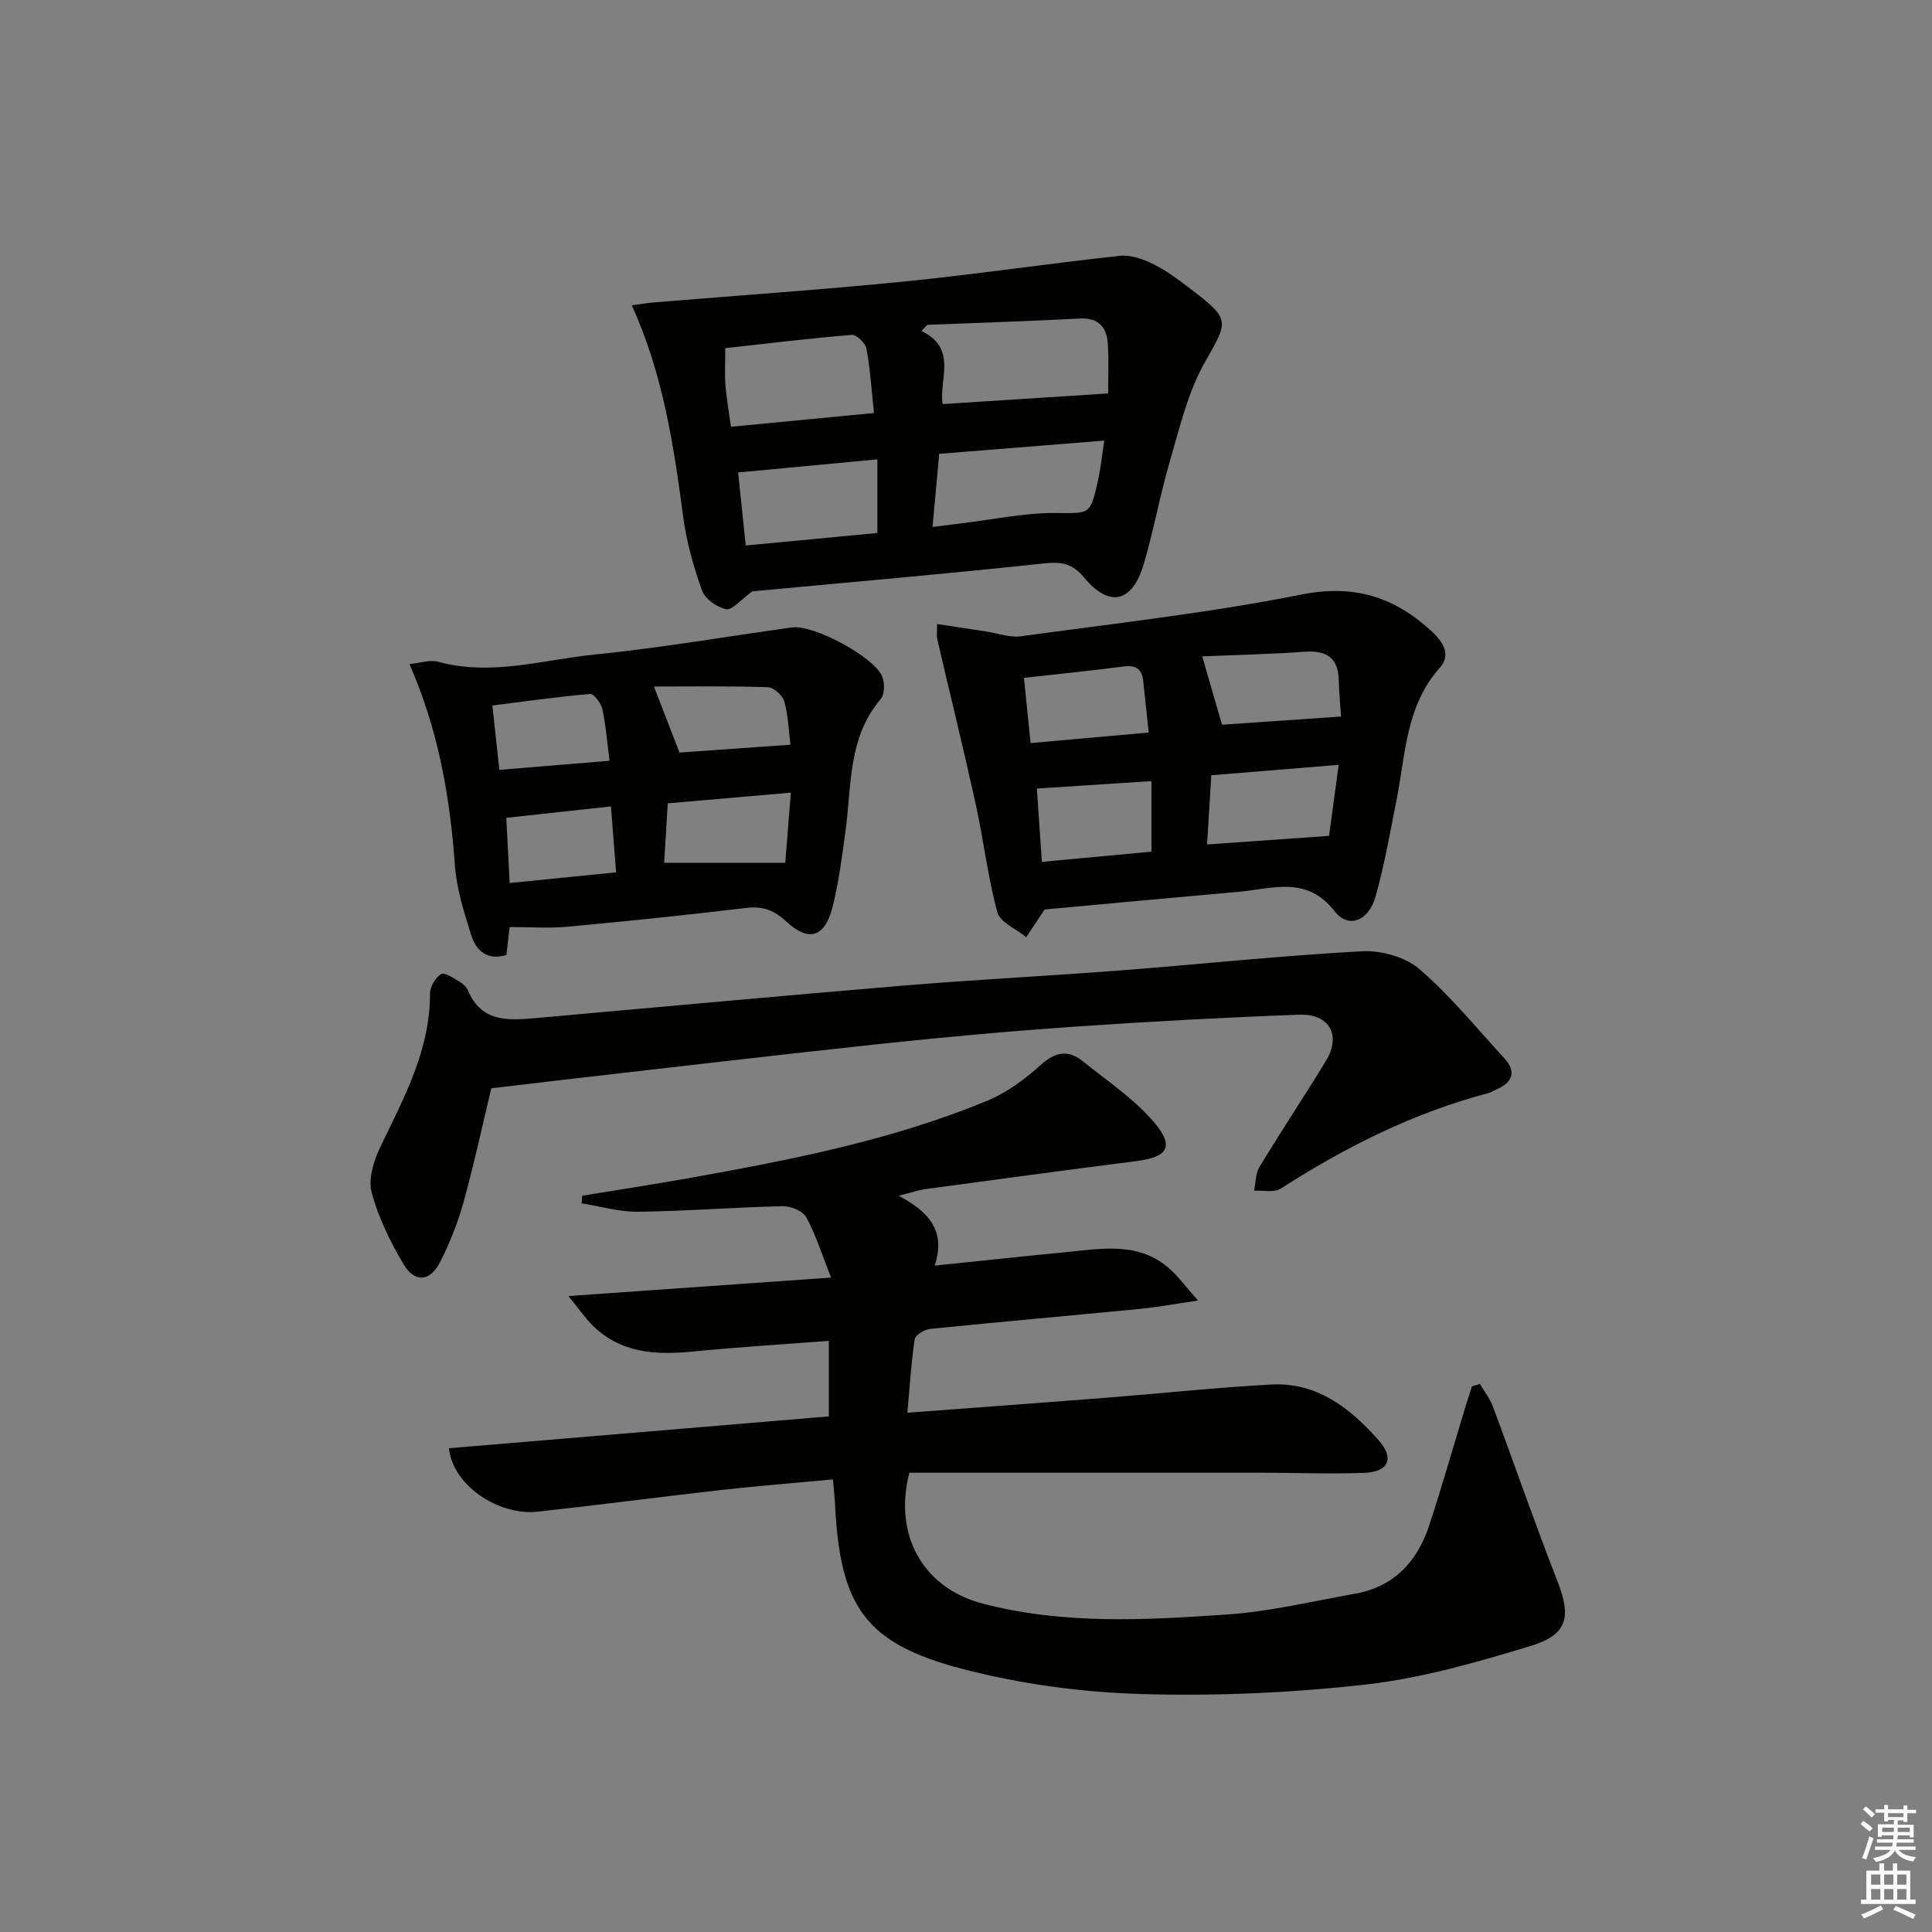
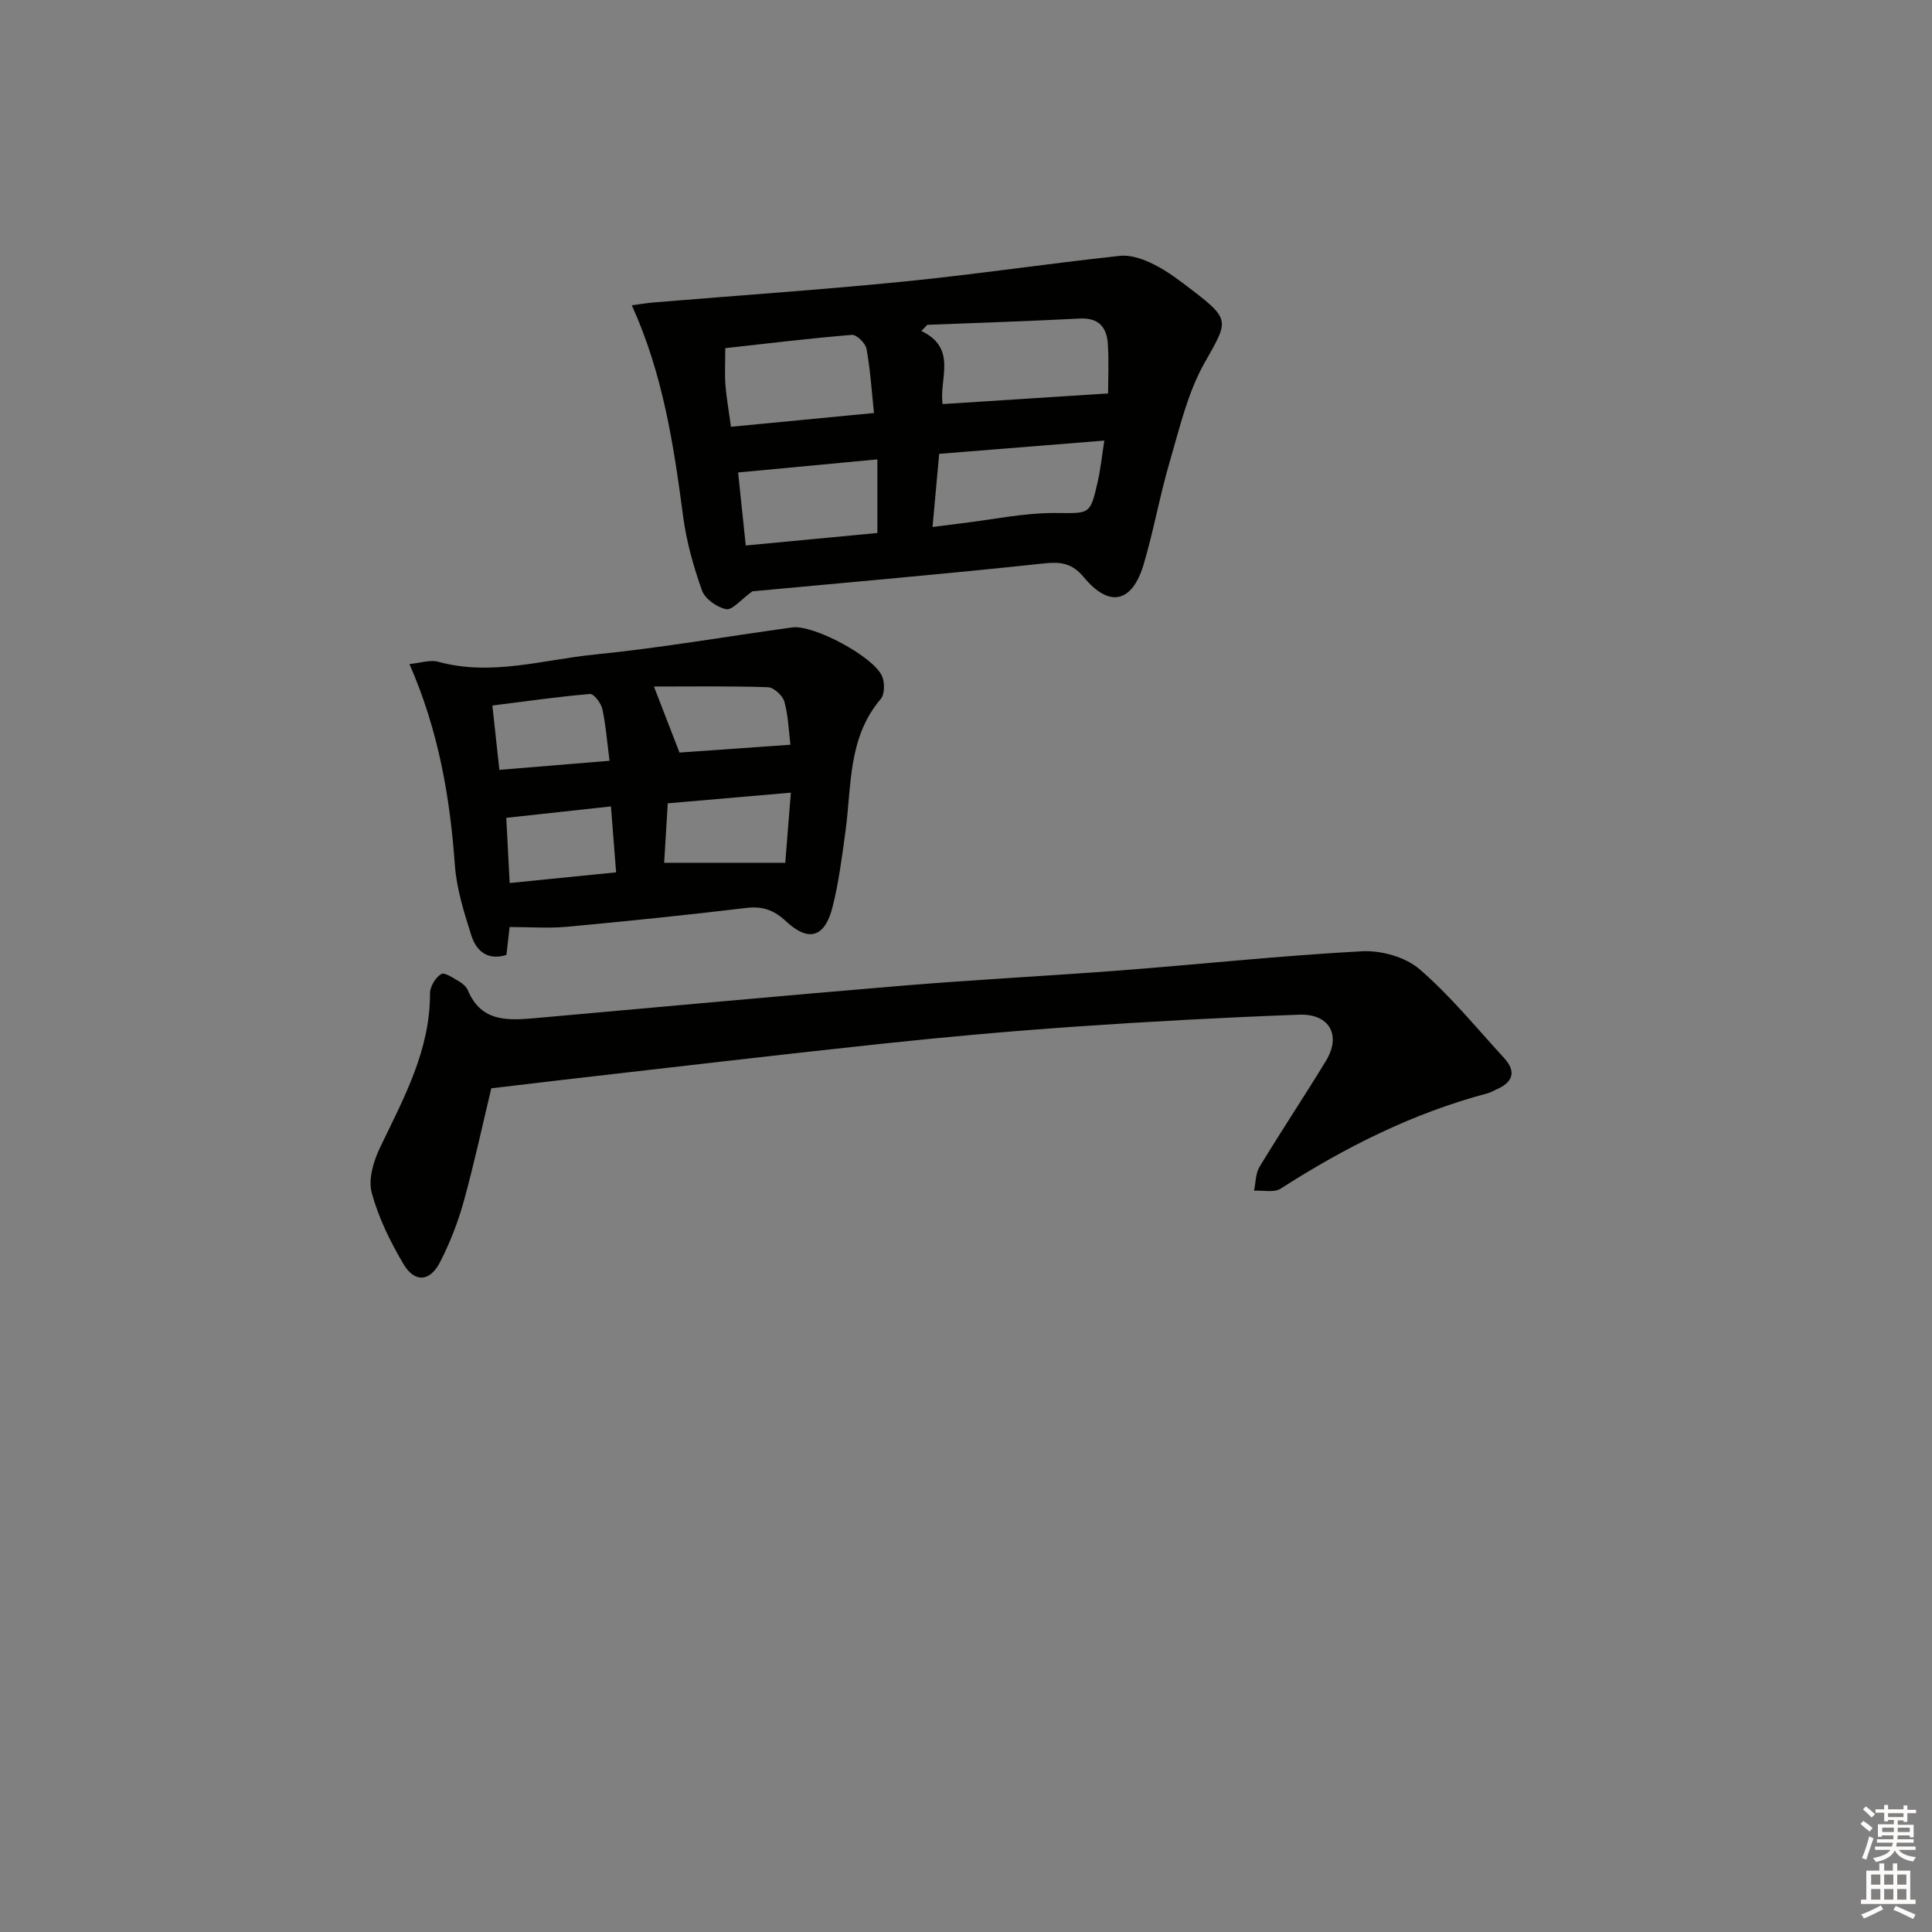
<svg xmlns="http://www.w3.org/2000/svg" enable-background="new 0 0 400 400" viewBox="0 0 400 400">
  <rect x="0" y="0" width="400" height="400" fill="#808080" stroke="none" />
  <g fill="#010100">
-     <path d="m306.41 286.54c.91 1.57 2.08 3.04 2.7 4.72 4.46 11.95 8.61 24.02 13.26 35.89 3.01 7.69 2.3 11.3-5.75 13.72-11.07 3.34-22.38 6.6-33.81 7.89-15.49 1.74-31.22 2.44-46.8 1.96-12.34-.38-24.9-2.09-36.84-5.21-20.02-5.23-25.24-12.93-26.27-33.88-.08-1.62-.27-3.24-.45-5.33-7.91.74-15.46 1.33-22.98 2.17-12.7 1.43-25.37 3.11-38.07 4.5-8.32.91-17.7-5.54-18.45-13.13 26.09-2.19 52.18-4.37 78.65-6.59 0-4.9 0-9.95 0-15.64-9.41.72-18.78 1.28-28.12 2.21-7.72.77-15.01.37-20.88-5.5-1.45-1.45-2.63-3.19-4.91-5.99 18.64-1.31 35.88-2.52 54.37-3.82-1.89-4.77-3.15-8.84-5.14-12.51-.71-1.3-3.23-2.31-4.9-2.27-9.97.23-19.93 1.02-29.89 1.15-3.89.05-7.8-1.12-11.71-1.74.04-.53.09-1.05.13-1.58 7.43-1.22 14.88-2.36 22.29-3.68 20.94-3.75 41.83-7.81 61.59-16 4.03-1.67 7.78-4.45 11.05-7.4 3.06-2.76 5.72-3.19 8.77-.71 5 4.05 10.53 7.7 14.65 12.54 4.35 5.1 2.87 7.27-3.72 8.1-14.49 1.83-28.96 3.8-43.43 5.76-1.58.21-3.12.75-5.69 1.39 6.1 3.26 9.86 7.14 7.46 14.47 9.41-.97 18.25-1.92 27.11-2.78 7.6-.74 15.39-2.28 21.81 3.7 1.75 1.63 3.19 3.58 5.59 6.31-4.75.7-8.27 1.36-11.81 1.71-14.55 1.42-29.11 2.69-43.66 4.17-1.16.12-3.04 1.26-3.18 2.13-.73 4.84-1.02 9.74-1.52 15.22 14.29-1.07 27.66-2.04 41.03-3.09 11.43-.9 22.84-2.12 34.29-2.75 9.47-.52 16.35 4.88 22.22 11.5 3.37 3.8 2.11 6.6-2.96 6.79-6.99.26-13.99-.02-20.99-.03-24.43-.01-48.87 0-73.18 0-3.35 13.06 2.95 23.9 15.19 27.1 16.72 4.37 33.71 3.42 50.62 2.25 8.88-.61 17.67-2.74 26.48-4.3 8.05-1.43 12.86-6.65 15.32-14.09 2.7-8.19 5.05-16.49 7.56-24.73.42-1.37.87-2.73 1.3-4.1.58-.16 1.13-.33 1.67-.5z" />
    <path d="m155.76 122.43c-2.38 1.72-4.13 3.93-5.41 3.69-1.9-.36-4.39-2.13-5.01-3.87-1.77-4.96-3.22-10.14-3.91-15.35-1.95-14.79-4.17-29.47-10.62-43.69 1.73-.23 3.12-.47 4.52-.59 17.35-1.44 34.72-2.62 52.04-4.35 14.86-1.49 29.64-3.7 44.49-5.3 2.28-.25 4.93.71 7.07 1.79 2.8 1.4 5.35 3.36 7.85 5.28 8.09 6.19 7.49 6.44 2.59 15.12-3.5 6.21-5.16 13.52-7.2 20.47-2.05 6.99-3.31 14.21-5.38 21.19-2.37 7.97-7.1 9.06-12.35 2.74-2.51-3.02-4.82-3.29-8.51-2.89-20.29 2.18-40.64 3.93-60.17 5.76zm36.23-55.18c-.41.43-.82.86-1.23 1.28 7.57 3.61 3.6 10.02 4.4 15.13 11.54-.74 22.77-1.46 34.26-2.2 0-2.76.19-6.55-.06-10.31-.22-3.39-1.9-5.4-5.8-5.2-10.52.55-21.05.88-31.57 1.3zm-40.66 21.11c10.07-.97 19.69-1.89 29.62-2.85-.51-4.8-.77-9.1-1.55-13.29-.21-1.16-2.06-2.97-3.03-2.89-8.81.72-17.58 1.8-26.21 2.75 0 3.08-.14 5.4.04 7.7.21 2.61.68 5.21 1.13 8.58zm41.74 20.75c2.53-.32 4.29-.56 6.05-.77 6.4-.77 12.81-2.14 19.21-2.13 7.28.02 7.34.57 8.94-6.47.6-2.65.87-5.37 1.37-8.52-11.77.94-22.9 1.84-34.19 2.74-.47 5.09-.88 9.65-1.38 15.15zm-40.25-11.29c.52 5.01 1.03 9.88 1.58 15.12 9.43-.9 18.42-1.75 27.25-2.59 0-5.23 0-10.1 0-15.24-9.7.91-18.87 1.77-28.83 2.71z" />
    <path d="m101.72 225.32c-1.79 7.47-3.53 15.54-5.72 23.47-1.19 4.29-2.85 8.53-4.88 12.5-2.09 4.09-5.25 4.35-7.57.44-2.75-4.63-5.2-9.63-6.59-14.79-.75-2.8.38-6.56 1.73-9.37 4.9-10.2 10.38-20.11 10.34-31.93 0-1.38 1.14-3.27 2.32-3.97.71-.43 2.57.88 3.81 1.59.69.4 1.41 1.07 1.71 1.78 2.82 6.72 8.5 6.23 14.19 5.73 25.32-2.25 50.63-4.6 75.96-6.71 15.08-1.25 30.19-2.01 45.28-3.17 16.56-1.28 33.1-3.05 49.68-3.94 3.95-.21 8.97 1.17 11.89 3.69 6.39 5.49 11.78 12.15 17.52 18.39 2.62 2.85 1.84 5.06-1.58 6.53-.61.26-1.19.64-1.83.8-15.43 4.09-29.46 11.15-42.84 19.74-1.36.87-3.64.32-5.5.42.35-1.66.3-3.57 1.13-4.94 4.48-7.39 9.28-14.59 13.77-21.97 3.19-5.24.73-9.76-5.53-9.53-15.45.57-30.9 1.4-46.33 2.47-13.42.93-26.84 2.13-40.22 3.56-21.97 2.34-43.91 4.95-65.85 7.45-4.87.57-9.75 1.15-14.89 1.76z" />
-     <path d="m216.28 188.3c-1.36 2.04-2.59 3.88-3.81 5.73-2.07-1.7-5.4-3.06-5.98-5.16-1.99-7.31-2.84-14.92-4.47-22.34-2.52-11.44-5.32-22.81-7.98-34.22-.14-.61-.02-1.29-.02-3.11 3.53.54 6.8 1.03 10.09 1.53 2.42.37 4.93 1.32 7.26 1 19.38-2.65 38.87-4.82 58.04-8.63 10.84-2.15 19.08.41 26.78 7.4 2.47 2.24 4.38 4.97 1.91 7.74-7.08 7.94-7.08 17.97-8.98 27.49-1.33 6.65-2.48 13.35-4.32 19.87-1.43 5.09-5.62 6.75-8.46 3.09-5.79-7.46-12.85-4.69-19.82-4.06-13.52 1.2-27.03 2.45-40.24 3.67zm58.89-15.24c.58-4.3 1.27-9.38 1.99-14.71-9.18.75-17.39 1.42-26.37 2.16-.29 4.63-.57 9.29-.88 14.33 8.45-.59 16.23-1.14 25.26-1.78zm2.48-24.71c-.17-2.59-.42-5.03-.47-7.47-.1-4.73-2.55-6.25-7.06-5.94-7.34.51-14.71.68-21.21.95 1.41 4.87 2.71 9.34 4.1 14.16 7.46-.51 15.66-1.08 24.64-1.7zm-62.98 14.91c.36 5.2.68 9.98 1.04 15.18 8.25-.77 15.6-1.45 22.68-2.11 0-5.14 0-9.67 0-14.61-8.13.53-15.68 1.02-23.72 1.54zm-1.3-9.41c8.17-.73 15.98-1.43 24.46-2.19-.41-3.87-.78-7.28-1.14-10.69-.26-2.48-1.53-3.31-4.06-2.98-6.7.87-13.42 1.54-20.63 2.35.49 4.68.91 8.89 1.37 13.51z" />
    <path d="m105.51 191.93c-.27 2.39-.46 4.01-.66 5.78-3.99 1.23-6.28-.9-7.28-4.08-1.49-4.72-3.03-9.59-3.39-14.47-1.01-14.14-3.38-27.9-9.41-41.68 2.25-.21 4.27-.93 5.95-.47 11 3.03 21.7-.43 32.44-1.5 13.68-1.37 27.25-3.74 40.88-5.61 4.42-.6 16.97 6.12 18.61 10.16.54 1.33.53 3.69-.31 4.67-6.85 8.04-6 18-7.3 27.44-.72 5.24-1.38 10.54-2.68 15.65-1.58 6.24-4.93 7.29-9.57 2.97-2.54-2.37-4.87-3.22-8.29-2.81-12.36 1.48-24.75 2.75-37.14 3.9-3.78.34-7.62.05-11.85.05zm32.74-25.61c-.28 4.56-.52 8.6-.74 12.31h25.07c.35-4.32.73-9.15 1.16-14.52-8.91.76-16.94 1.46-25.49 2.21zm2.43-10.51c6.88-.48 14.67-1.03 22.97-1.62-.35-2.82-.44-5.97-1.25-8.91-.35-1.26-2.19-2.96-3.41-3-8.04-.27-16.09-.14-23.6-.14 1.85 4.77 3.41 8.81 5.29 13.67zm-37.29 3.58c7.78-.64 14.97-1.24 22.81-1.88-.52-3.96-.77-7.4-1.5-10.74-.27-1.21-1.76-3.16-2.55-3.09-6.65.56-13.27 1.52-20.21 2.39.52 4.81.94 8.71 1.45 13.32zm2.13 23.43c7.85-.79 14.85-1.49 22.04-2.21-.36-4.62-.69-8.82-1.07-13.65-7.39.8-14.49 1.58-21.67 2.36.25 4.69.46 8.8.7 13.5z" />
  </g>
  <path d="m385.2 377.6.6-.6c.6.4 1.3.9 1.9 1.5l-.6.7c-.8-.6-1.4-1.1-1.9-1.6zm.3 7.1c.6-1.4 1.1-2.9 1.5-4.5.3.1.6.3.9.4-.5 1.4-1 2.9-1.5 4.4zm.2-10.1.6-.6c.7.5 1.3 1.1 1.9 1.6l-.7.7c-.6-.6-1.2-1.2-1.8-1.7zm8.4-.8h.8v.9h1.8v.7h-1.8v1.8h-.8v-.3h-1.2v.9h3.3v2.6h-.8v-.4h-2.5c0 .3 0 .6-.1.8h3.4v.7h-3.5c0 .3-.1.6-.1.8h4v.7h-3.5c.7.9 1.9 1.3 3.6 1.5-.2.2-.4.5-.6.9-1.9-.3-3.2-1.1-3.8-2.3-.5 1.1-1.8 2-3.9 2.4-.2-.3-.4-.5-.6-.8 1.9-.4 3.1-.9 3.6-1.7h-3.2v-.7h3.5c.1-.2.1-.5.2-.8h-3.3v-.7h3.4c0-.2 0-.5 0-.8h-2.4v.3h-.8v-2.6h3.3v-.9h-1.2v.3h-.8v-1.8h-1.8v-.7h1.8v-.9h.8v.9h3.2zm-4.4 5.5h2.4c0-.3 0-.6 0-.9h-2.4zm1.2-3.1h3.2v-.8h-3.2zm4.4 2.2h-2.4v.9h2.5v-.9z" fill="#fcfbfa" />
  <path d="m389.2 385.8h.9v1.5h1.8v-1.5h.9v1.5h2.7v6h1.1v.9h-11.3v-.9h1.1v-6h2.7v-1.5zm.2 8.7.5.8c-1.2.6-2.5 1.3-4 1.9-.2-.3-.3-.6-.6-.8 1.6-.6 3-1.3 4.1-1.9zm-2-4.3h1.9v-2.1h-1.9zm0 3.1h1.9v-2.2h-1.9zm2.7-3.1h1.9v-2.1h-1.9zm0 3.1h1.9v-2.2h-1.9zm2.4 1.3c1.4.6 2.7 1.2 4.1 1.8l-.5.9c-1.5-.7-2.8-1.4-4.1-1.9zm2.2-6.5h-1.9v2.1h1.9zm-1.9 5.2h1.9v-2.2h-1.9z" fill="#fcfbfa" />
</svg>